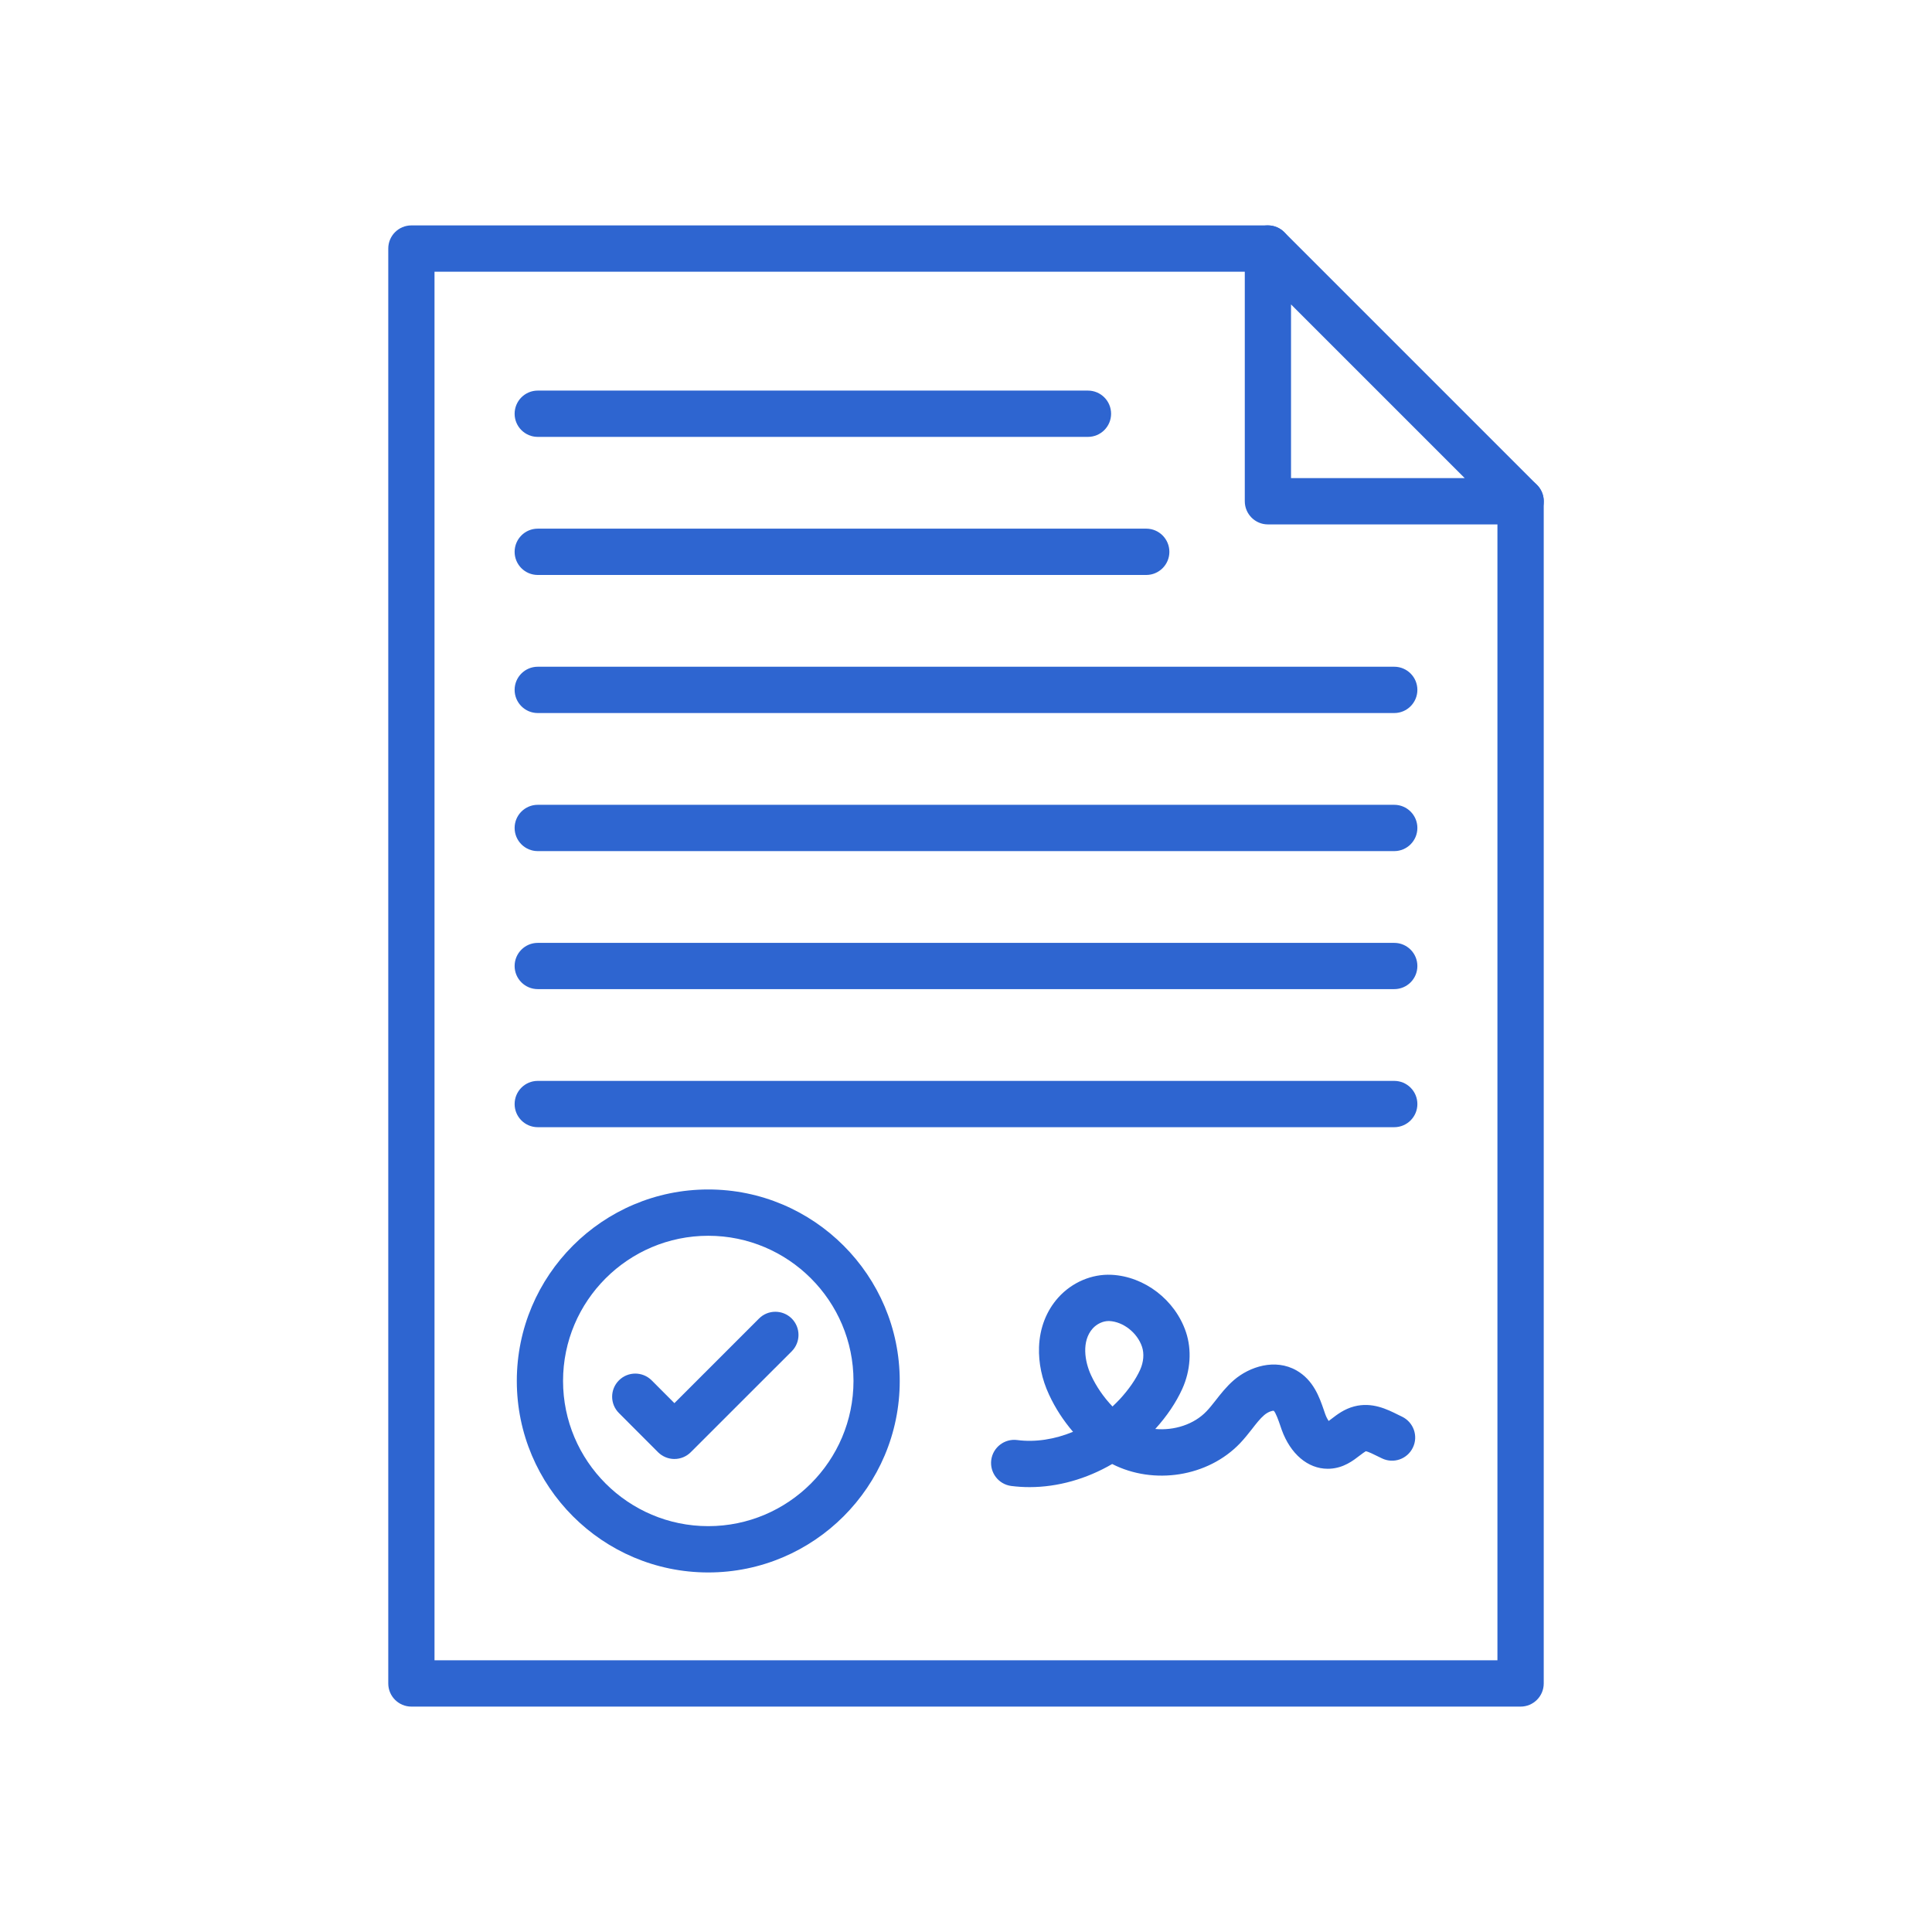
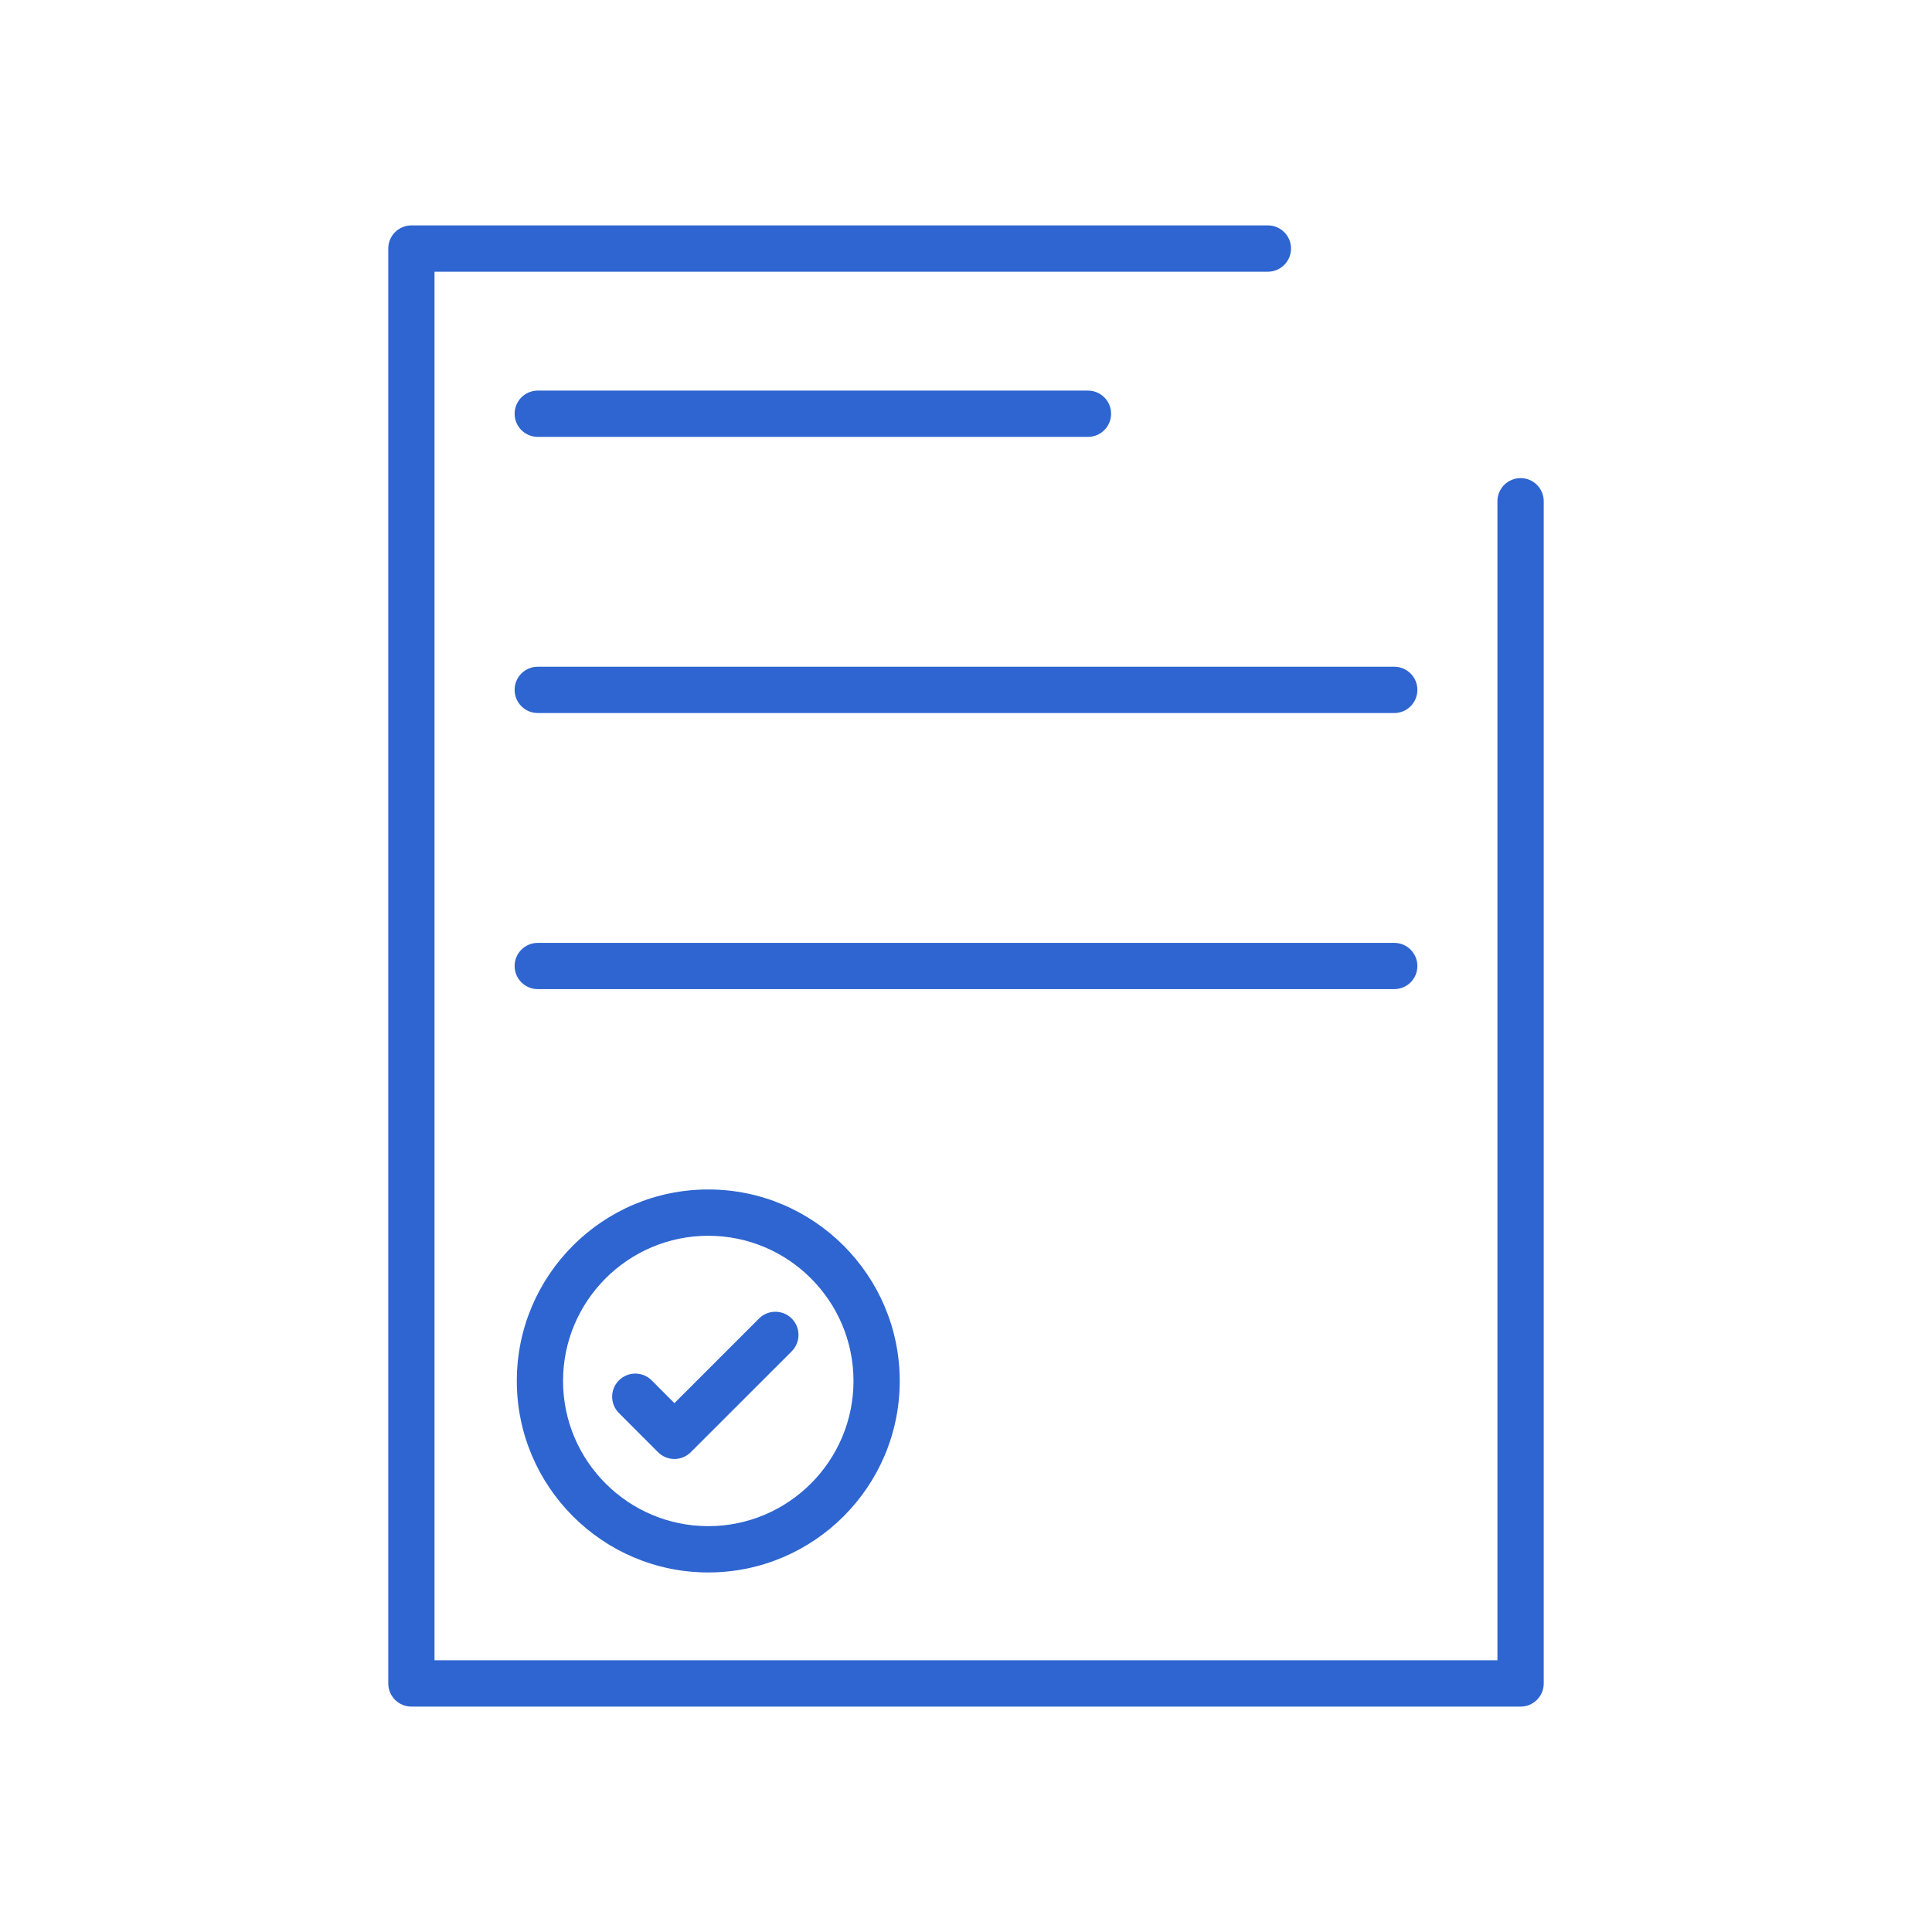
<svg xmlns="http://www.w3.org/2000/svg" width="30" height="30" viewBox="0 0 30 30" fill="none">
  <path d="M23.612 26.5H6.388C6.19 26.5 6.029 26.339 6.029 26.141V3.859C6.029 3.661 6.19 3.5 6.388 3.5H19.688C19.886 3.5 20.047 3.661 20.047 3.859C20.047 4.058 19.886 4.219 19.688 4.219H6.747V25.781H23.252V7.783C23.252 7.585 23.413 7.424 23.612 7.424C23.81 7.424 23.971 7.585 23.971 7.783V26.141C23.971 26.339 23.81 26.5 23.612 26.5Z" fill="#2E65D0" />
-   <path d="M23.612 8.143H19.688C19.49 8.143 19.329 7.982 19.329 7.783V3.859C19.329 3.714 19.416 3.583 19.55 3.527C19.685 3.472 19.839 3.503 19.942 3.605L23.866 7.529C23.969 7.632 24 7.787 23.944 7.921C23.888 8.055 23.757 8.143 23.612 8.143ZM20.047 7.424H22.744L20.047 4.727V7.424Z" fill="#2E65D0" />
-   <path d="M21.65 17.503H8.35C8.152 17.503 7.991 17.342 7.991 17.144C7.991 16.945 8.152 16.784 8.35 16.784H21.65C21.848 16.784 22.009 16.945 22.009 17.144C22.009 17.342 21.848 17.503 21.65 17.503Z" fill="#2E65D0" />
  <path d="M21.65 15.359H8.35C8.152 15.359 7.991 15.198 7.991 15C7.991 14.802 8.152 14.641 8.35 14.641H21.65C21.848 14.641 22.009 14.802 22.009 15C22.009 15.199 21.848 15.359 21.65 15.359Z" fill="#2E65D0" />
-   <path d="M21.65 13.216H8.35C8.152 13.216 7.991 13.055 7.991 12.856C7.991 12.658 8.152 12.497 8.35 12.497H21.65C21.848 12.497 22.009 12.658 22.009 12.856C22.009 13.055 21.848 13.216 21.65 13.216Z" fill="#2E65D0" />
  <path d="M21.65 11.072H8.35C8.152 11.072 7.991 10.911 7.991 10.712C7.991 10.514 8.152 10.353 8.35 10.353H21.65C21.848 10.353 22.009 10.514 22.009 10.712C22.009 10.911 21.848 11.072 21.65 11.072Z" fill="#2E65D0" />
-   <path d="M17.799 8.928H8.35C8.152 8.928 7.991 8.767 7.991 8.569C7.991 8.37 8.152 8.209 8.35 8.209H17.799C17.997 8.209 18.158 8.37 18.158 8.569C18.158 8.767 17.997 8.928 17.799 8.928Z" fill="#2E65D0" />
  <path d="M16.893 6.784H8.35C8.152 6.784 7.991 6.623 7.991 6.425C7.991 6.226 8.152 6.065 8.35 6.065H16.893C17.092 6.065 17.253 6.226 17.253 6.425C17.253 6.623 17.092 6.784 16.893 6.784Z" fill="#2E65D0" />
-   <path d="M15.988 23.092C15.892 23.092 15.797 23.086 15.702 23.074C15.505 23.048 15.367 22.867 15.392 22.671C15.418 22.474 15.599 22.335 15.796 22.361C16.076 22.398 16.378 22.35 16.662 22.233C16.512 22.058 16.385 21.863 16.29 21.657C16.178 21.418 16.125 21.162 16.134 20.916C16.145 20.619 16.249 20.353 16.434 20.147C16.646 19.912 16.954 19.78 17.259 19.795C17.772 19.82 18.247 20.185 18.415 20.683C18.508 20.96 18.487 21.283 18.358 21.567C18.262 21.778 18.122 21.987 17.939 22.189C18.231 22.216 18.54 22.12 18.736 21.913C18.782 21.865 18.827 21.808 18.875 21.747C18.954 21.646 19.043 21.531 19.16 21.43C19.404 21.22 19.8 21.091 20.132 21.28C20.396 21.431 20.489 21.699 20.556 21.894C20.564 21.916 20.571 21.937 20.578 21.958C20.595 22.005 20.615 22.041 20.631 22.065C20.647 22.054 20.665 22.041 20.678 22.03C20.761 21.966 20.874 21.879 21.027 21.839C21.306 21.766 21.541 21.884 21.713 21.97C21.733 21.98 21.752 21.989 21.771 21.998C21.95 22.085 22.026 22.299 21.939 22.478C21.853 22.657 21.639 22.732 21.46 22.646C21.438 22.635 21.415 22.624 21.392 22.613C21.336 22.585 21.244 22.539 21.207 22.535C21.187 22.546 21.145 22.578 21.117 22.599C21.011 22.681 20.865 22.794 20.653 22.806C20.64 22.807 20.628 22.807 20.616 22.807C20.309 22.807 20.038 22.578 19.902 22.201C19.893 22.177 19.885 22.153 19.877 22.128C19.855 22.064 19.809 21.932 19.778 21.906C19.758 21.904 19.693 21.92 19.63 21.974C19.566 22.029 19.505 22.107 19.441 22.19C19.385 22.261 19.327 22.335 19.258 22.408C18.756 22.936 17.911 23.061 17.27 22.733C16.872 22.965 16.426 23.092 15.988 23.092ZM17.213 20.513C17.127 20.513 17.032 20.557 16.968 20.628C16.791 20.825 16.843 21.142 16.942 21.355C17.024 21.532 17.139 21.698 17.275 21.84C17.314 21.803 17.352 21.765 17.389 21.726C17.53 21.572 17.636 21.419 17.704 21.27C17.758 21.149 17.769 21.019 17.733 20.912C17.66 20.695 17.442 20.523 17.225 20.513C17.221 20.513 17.217 20.513 17.213 20.513Z" fill="#2E65D0" />
  <path d="M10.998 24.417C9.358 24.417 8.025 23.083 8.025 21.443C8.025 19.804 9.358 18.47 10.998 18.47C12.637 18.47 13.971 19.804 13.971 21.443C13.972 23.083 12.638 24.417 10.998 24.417ZM10.998 19.189C9.755 19.189 8.743 20.2 8.743 21.443C8.743 22.686 9.755 23.698 10.998 23.698C12.241 23.698 13.253 22.686 13.253 21.443C13.253 20.2 12.241 19.189 10.998 19.189Z" fill="#2E65D0" />
  <path d="M10.472 22.655C10.377 22.655 10.286 22.617 10.218 22.55L9.611 21.942C9.47 21.802 9.47 21.574 9.611 21.434C9.751 21.294 9.978 21.294 10.119 21.434L10.472 21.788L11.786 20.474C11.926 20.334 12.153 20.334 12.294 20.474C12.434 20.615 12.434 20.842 12.294 20.983L10.726 22.55C10.659 22.617 10.568 22.655 10.472 22.655Z" fill="#2E65D0" />
</svg>